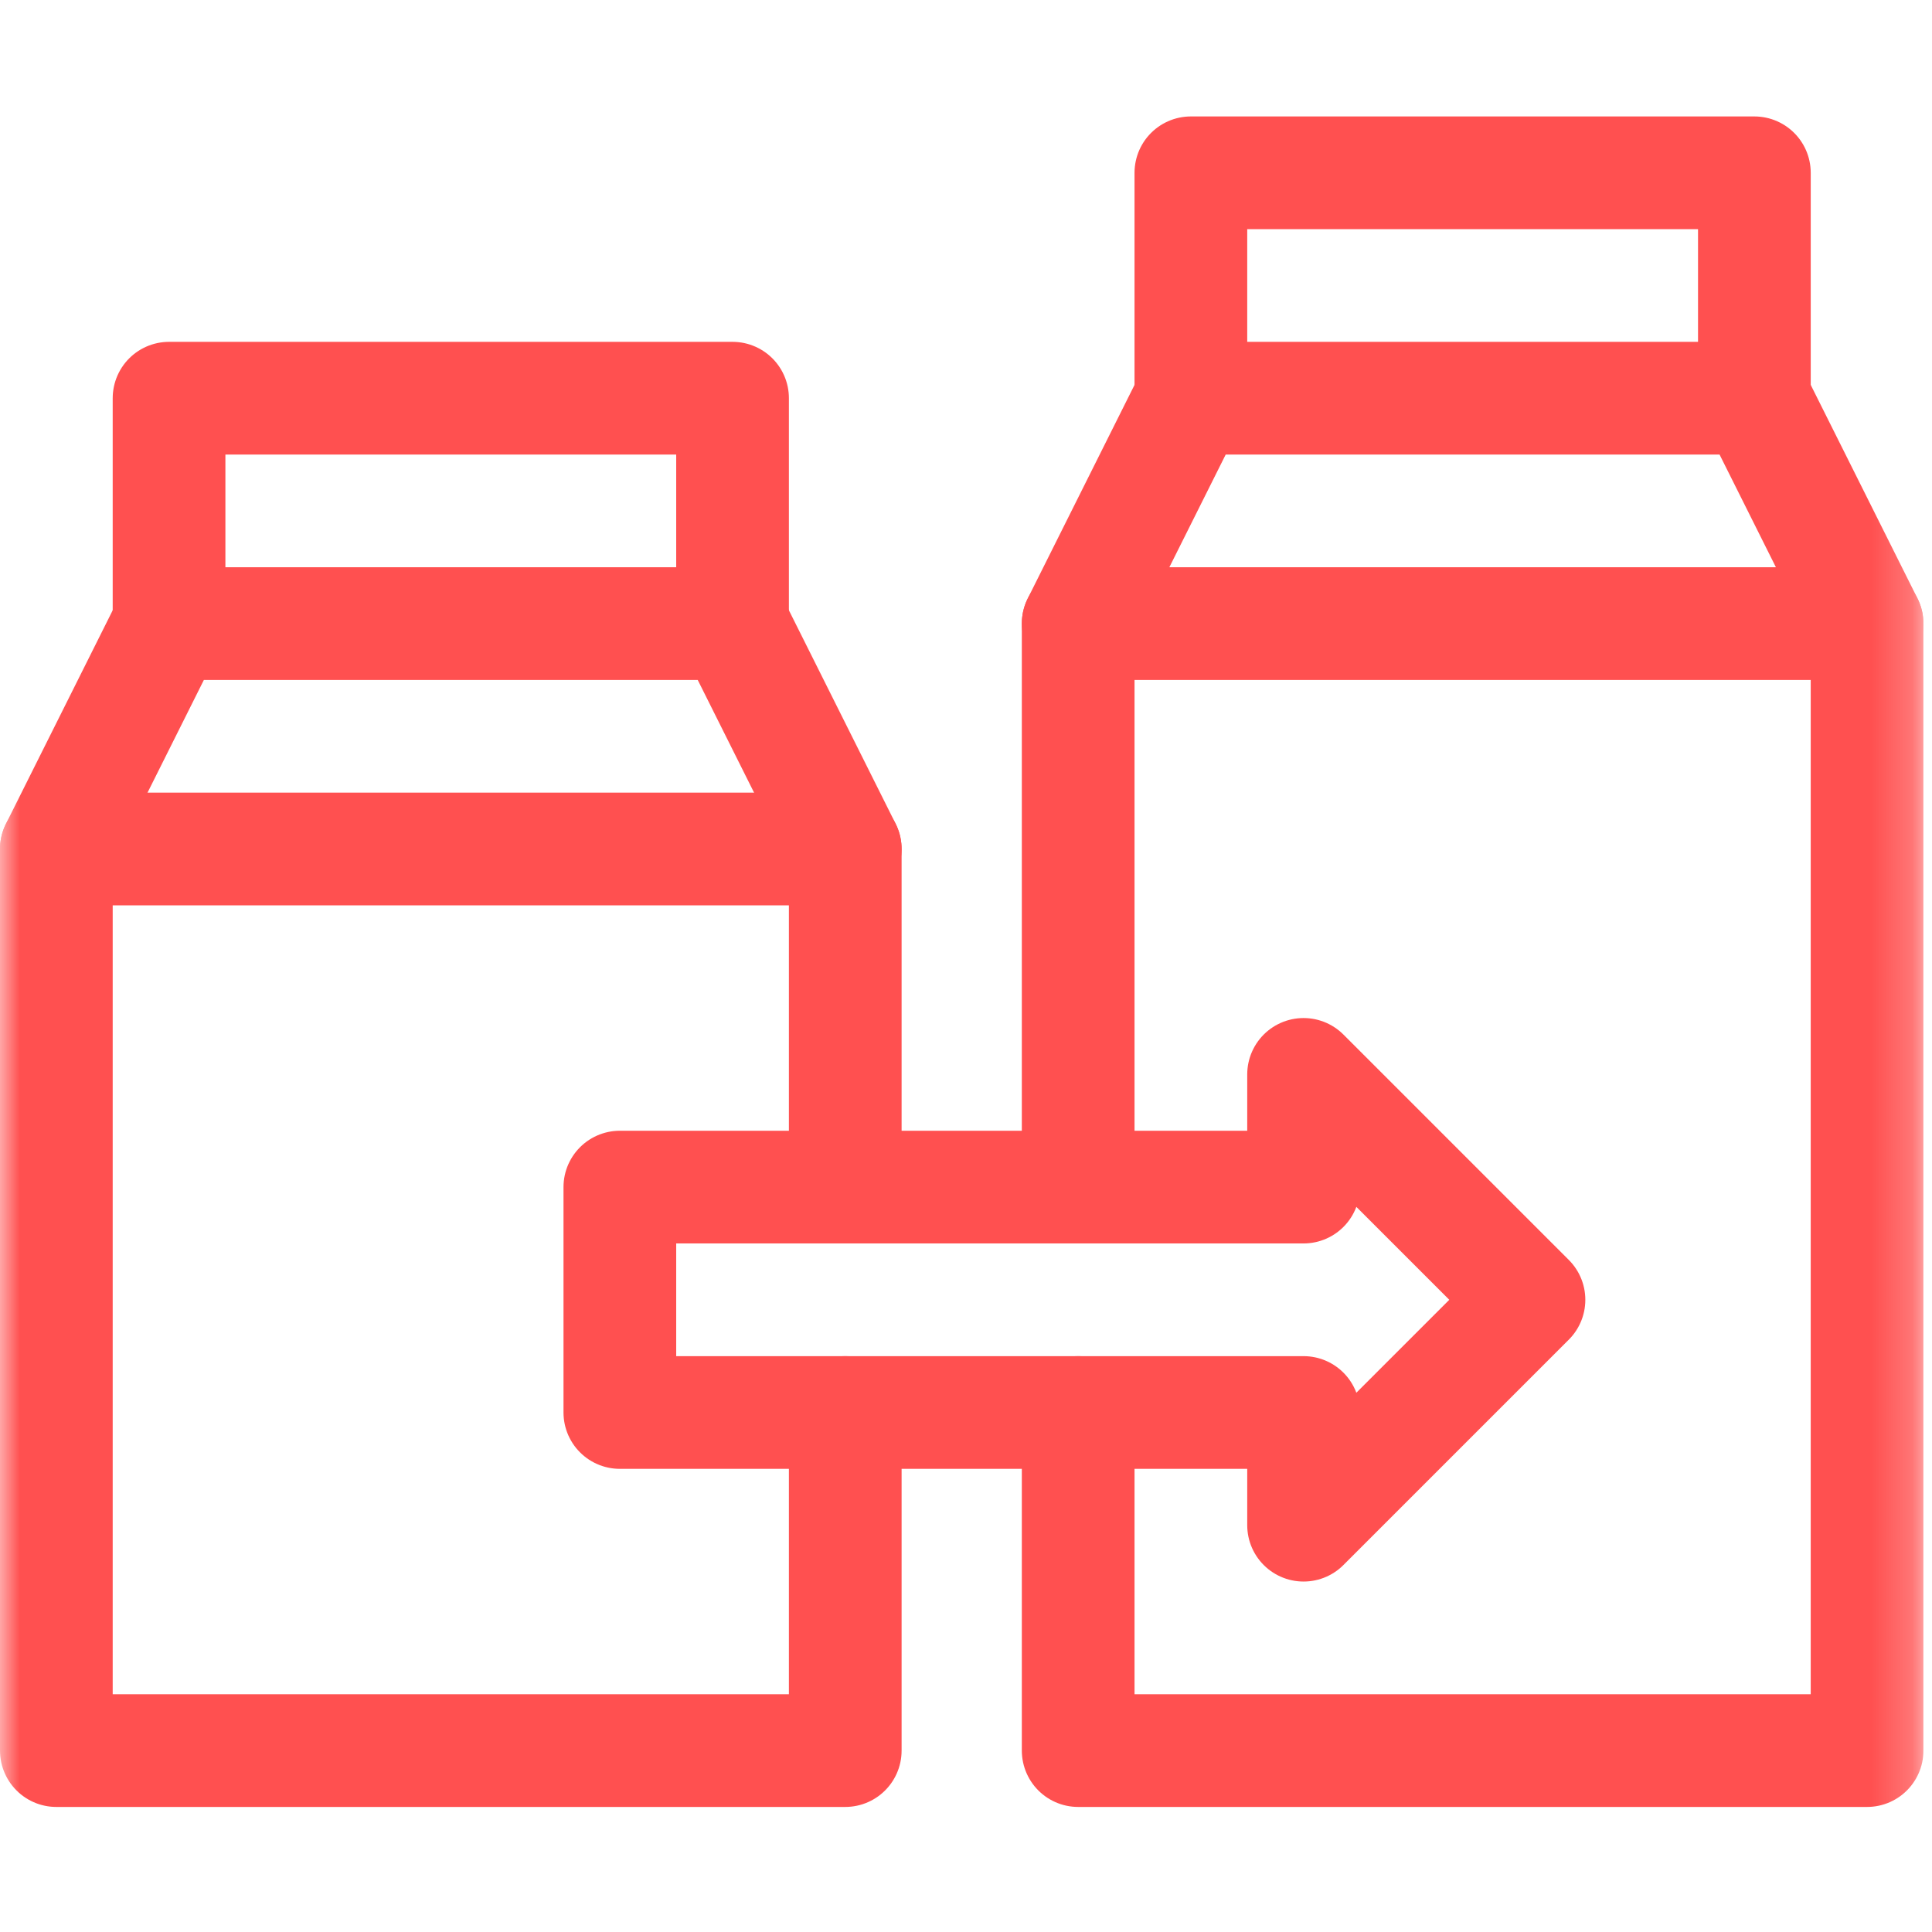
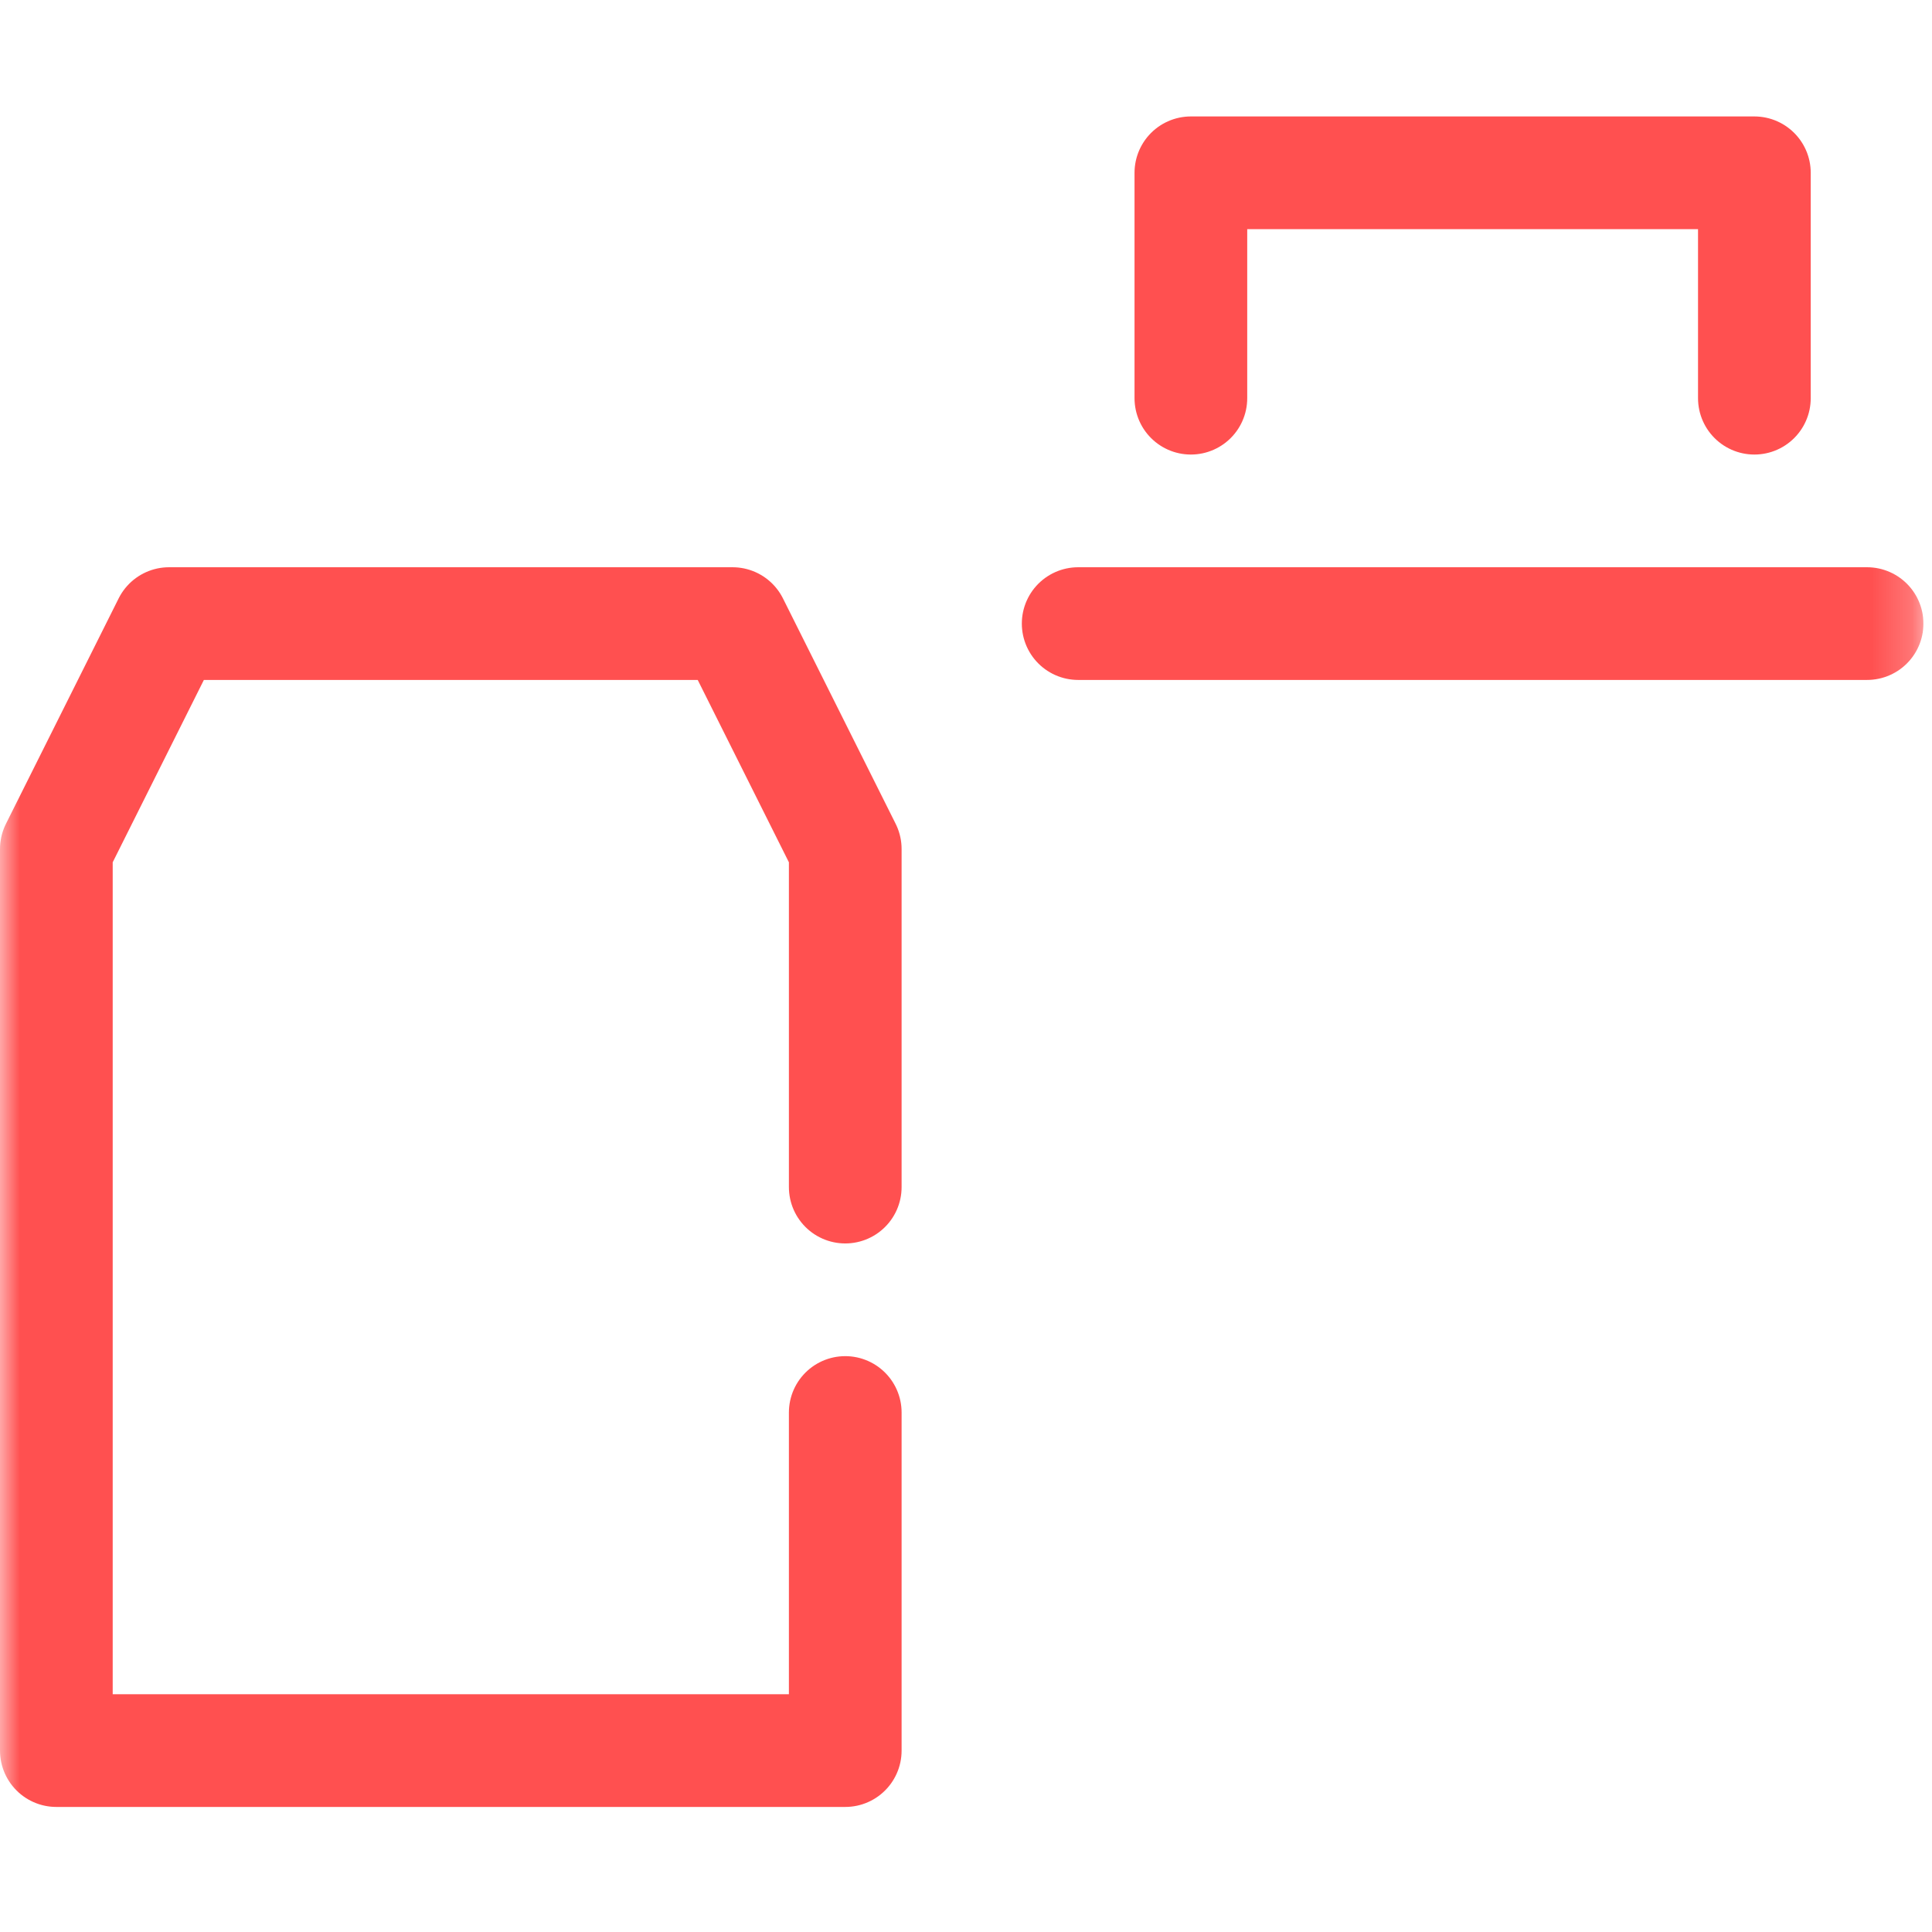
<svg xmlns="http://www.w3.org/2000/svg" width="48" height="48" viewBox="0 0 48 48" fill="none">
  <g clip-path="url(#clip0_516_588)">
    <mask id="mask0_516_588" style="mask-type:luminance" maskUnits="userSpaceOnUse" x="0" y="0" width="48" height="48">
      <path d="M-2.67029e-05 -7.62939e-06H47.787V47.787H-2.67029e-05V-7.62939e-06Z" fill="white" />
    </mask>
    <g mask="url(#mask0_516_588)">
-       <path d="M26.787 35.093V43.493H46.387V15.493L43.587 9.893H29.587L26.787 15.493V29.493" stroke="#FF5050" stroke-width="2.8" stroke-miterlimit="10" stroke-linecap="round" stroke-linejoin="round" />
      <path d="M29.587 9.893V4.293H43.587V9.893" stroke="#FF5050" stroke-width="2.8" stroke-miterlimit="10" stroke-linecap="round" stroke-linejoin="round" />
      <path d="M26.787 15.493H46.387" stroke="#FF5050" stroke-width="2.8" stroke-miterlimit="10" stroke-linecap="round" stroke-linejoin="round" />
      <path d="M21 29.493V21.093L18.2 15.493H4.2L1.4 21.093V43.493H21V35.093" stroke="#FF5050" stroke-width="2.8" stroke-miterlimit="10" stroke-linecap="round" stroke-linejoin="round" />
-       <path d="M4.2 15.493V9.893H18.2V15.493" stroke="#FF5050" stroke-width="2.8" stroke-miterlimit="10" stroke-linecap="round" stroke-linejoin="round" />
-       <path d="M1.4 21.093H21" stroke="#FF5050" stroke-width="2.8" stroke-miterlimit="10" stroke-linecap="round" stroke-linejoin="round" />
    </g>
-     <path d="M37.987 32.293L32.387 26.693V29.493H15.4V35.093H32.387V37.893L37.987 32.293Z" stroke="#FF5050" stroke-width="2.8" stroke-miterlimit="10" stroke-linecap="round" stroke-linejoin="round" />
  </g>
  <defs>
    <clipPath id="clip0_516_588">
      <rect width="47.787" height="47.787" fill="white" />
    </clipPath>
  </defs>
</svg>